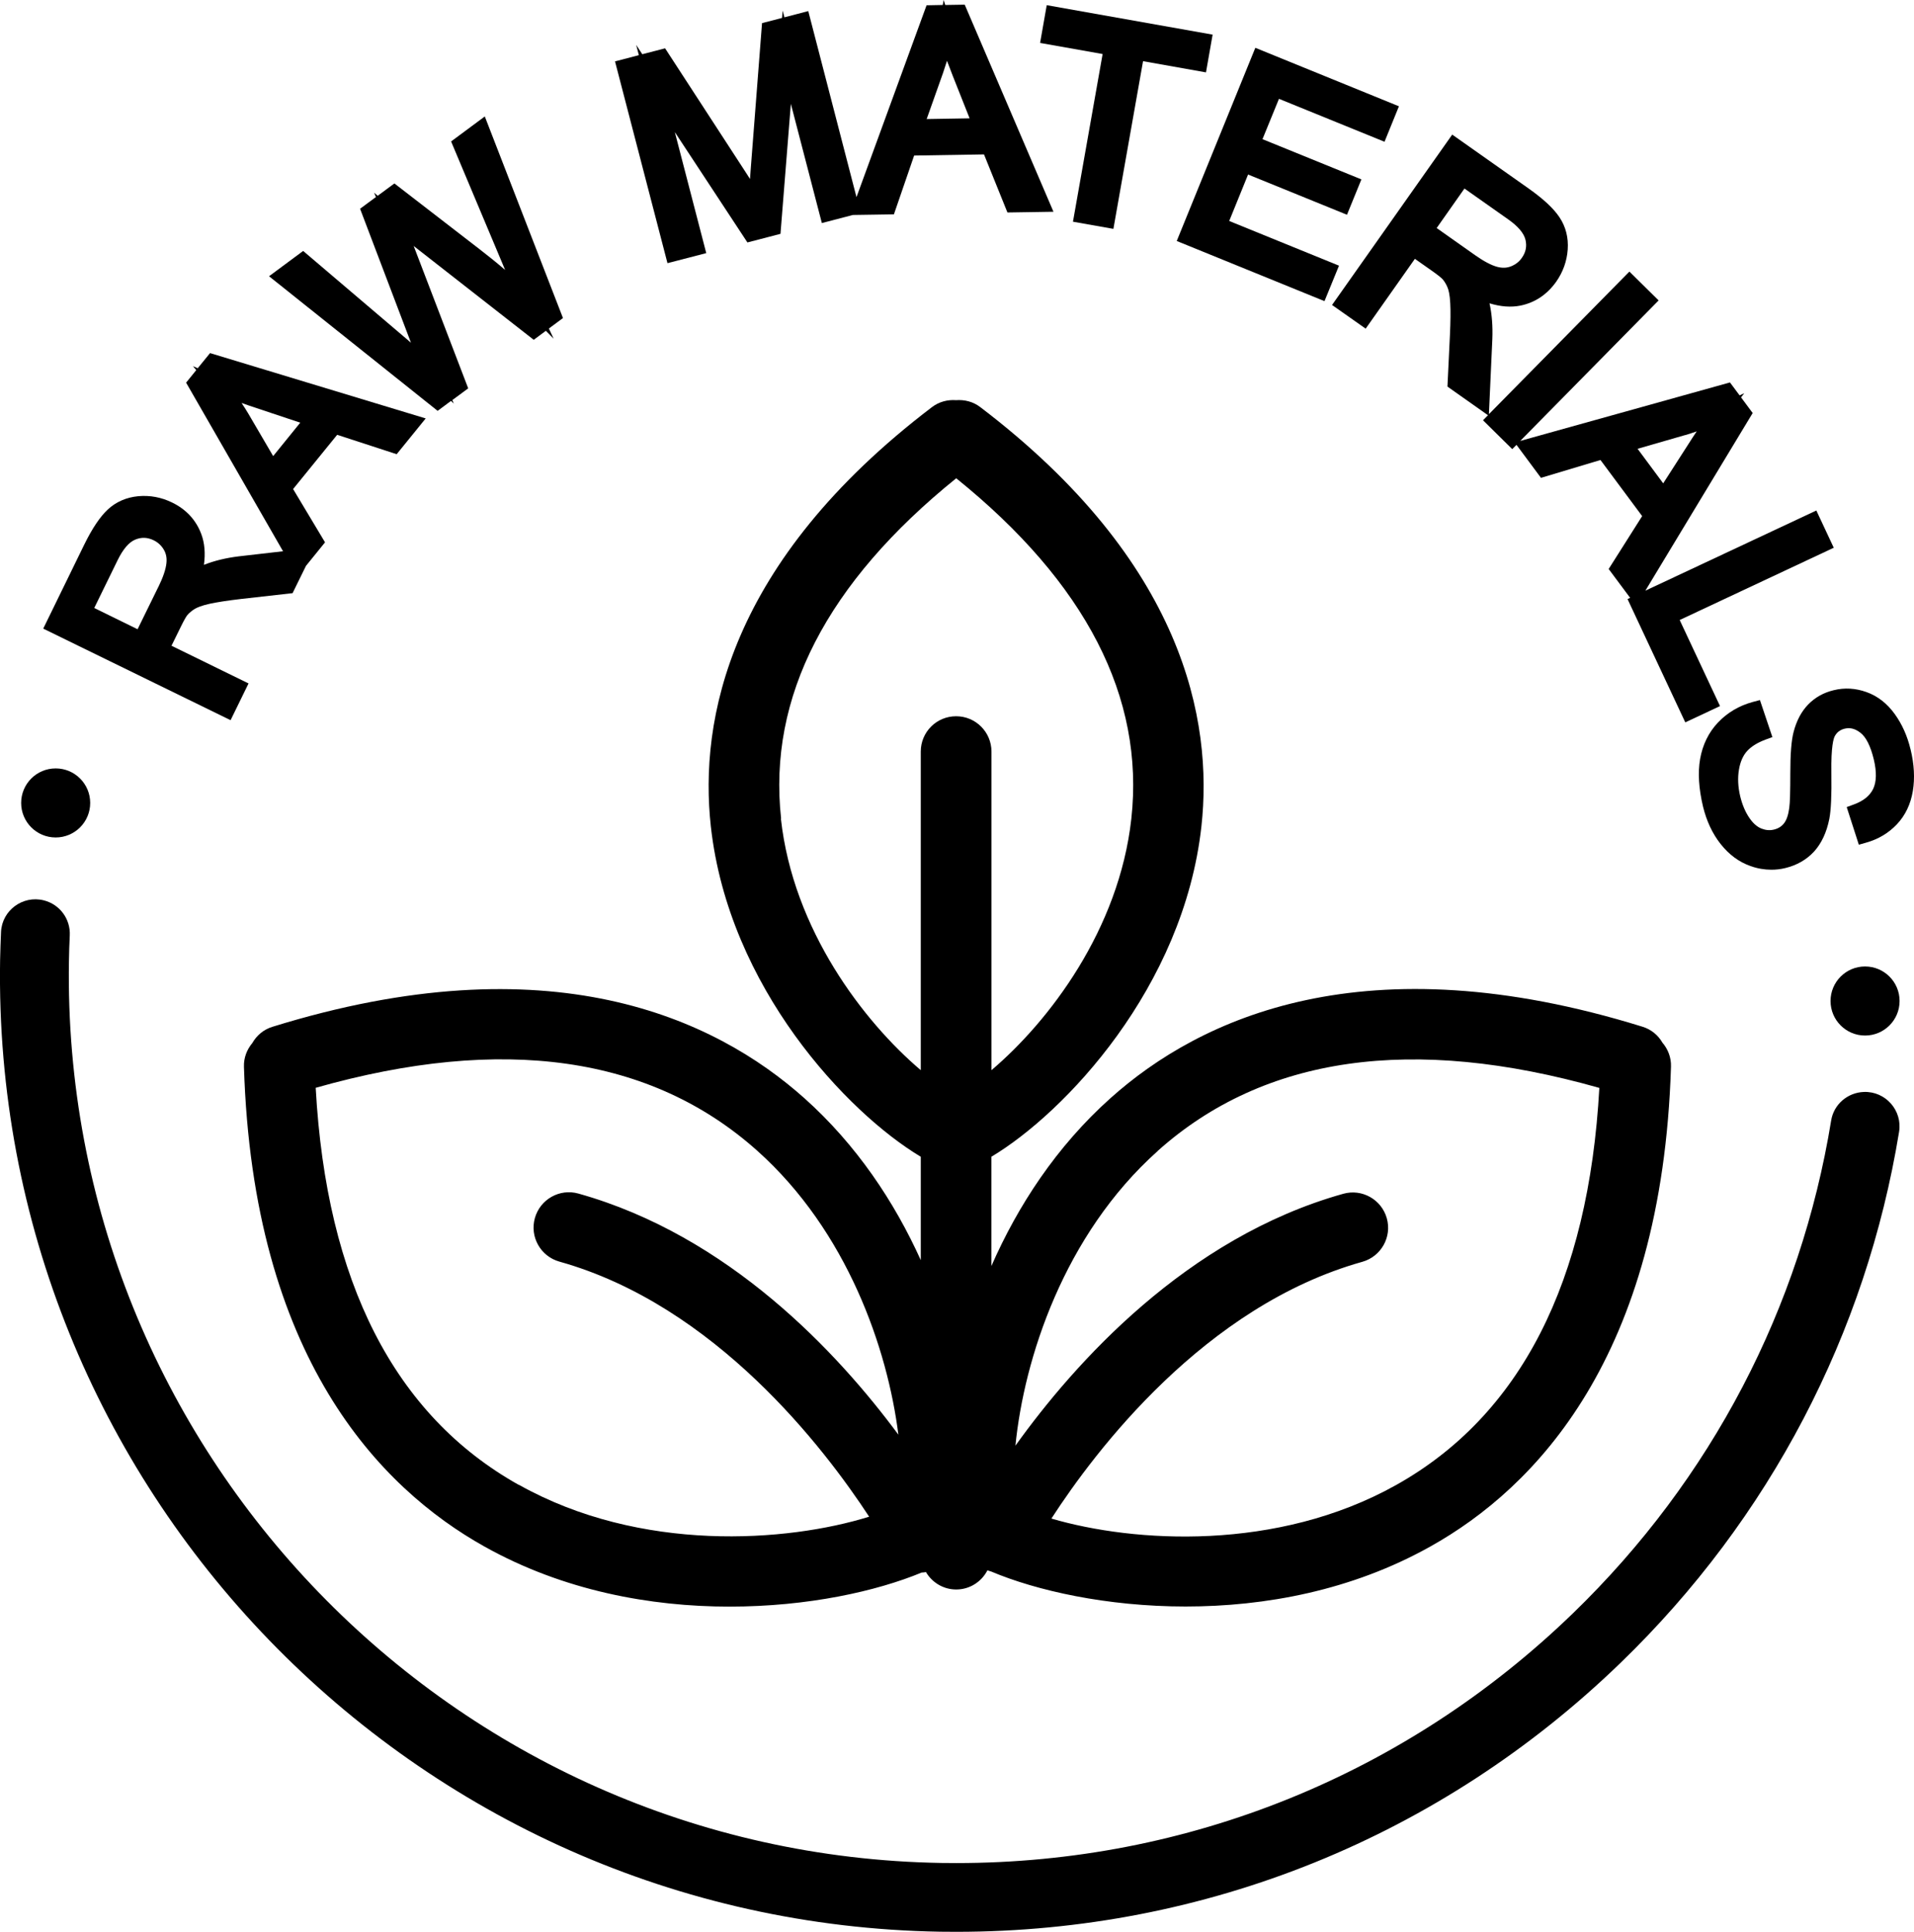
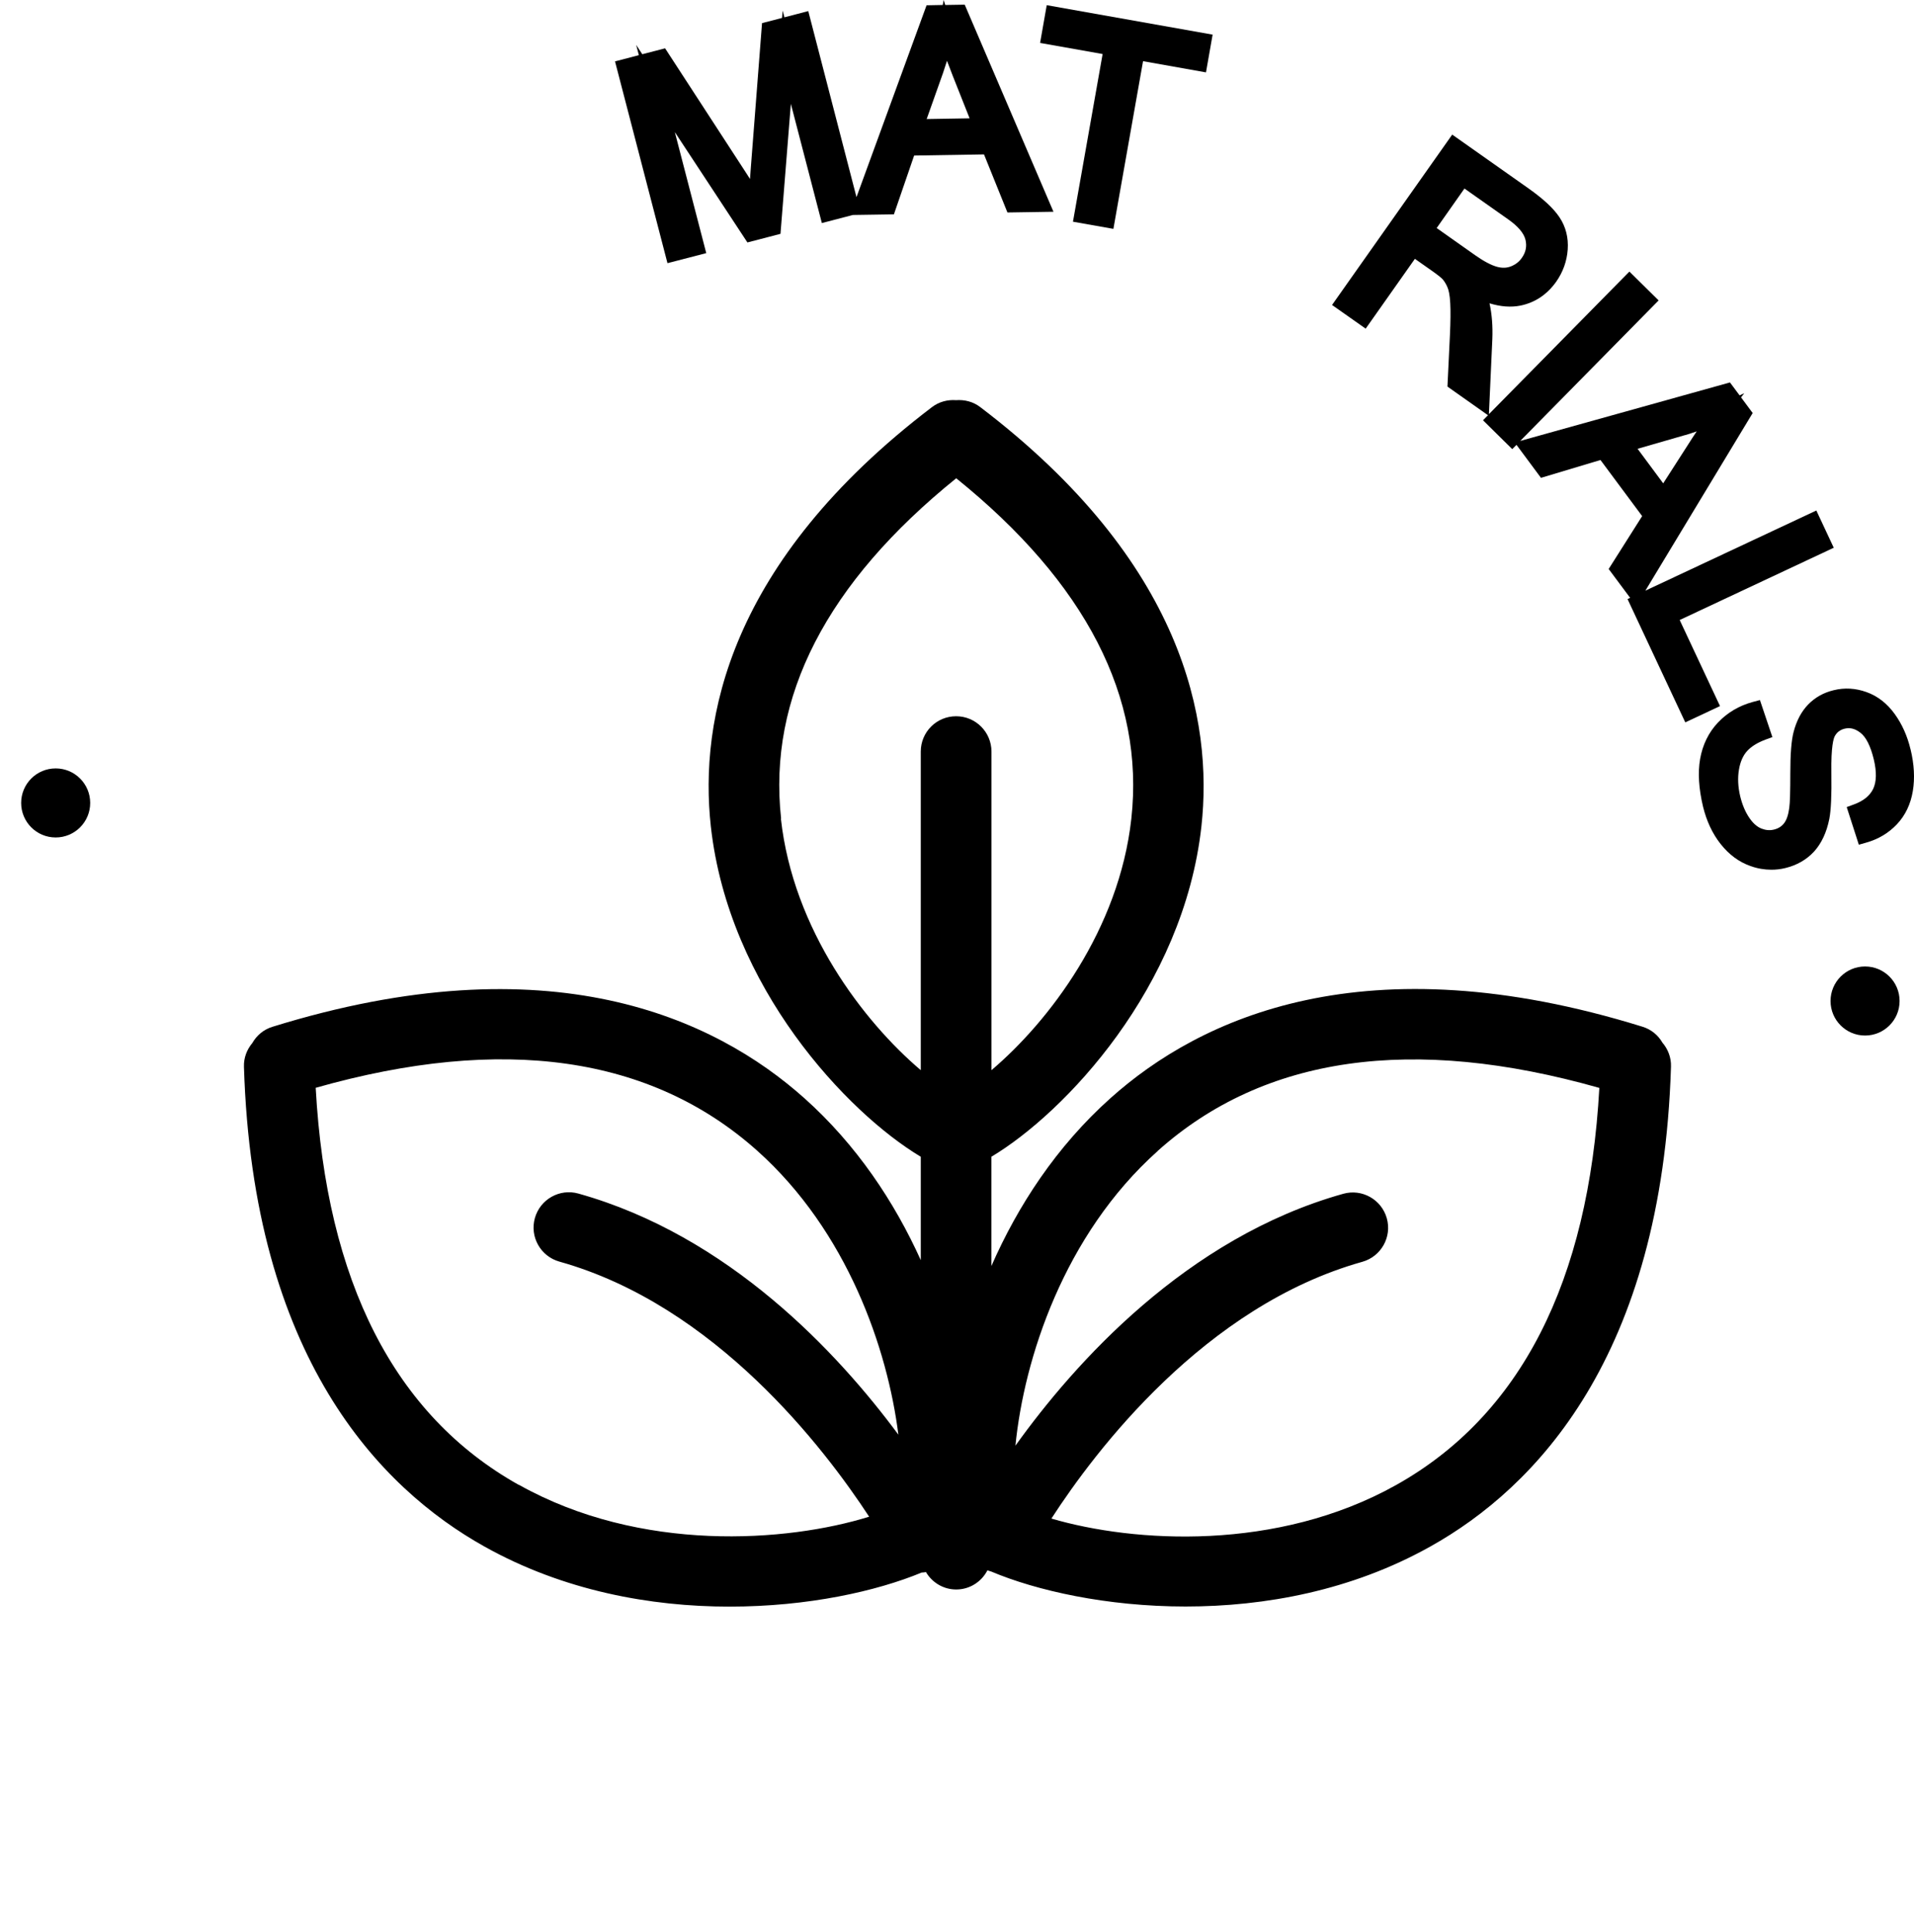
<svg xmlns="http://www.w3.org/2000/svg" id="a" viewBox="0 0 184.61 186.29">
  <path d="M77.58,105.9c-8.64-7.72-24.55-15.18-51.31-6.88-.85,.26-1.52,.84-1.93,1.56-.52,.62-.84,1.42-.81,2.29,.86,28,13.09,40.62,23.2,46.27,7.63,4.27,16.04,5.79,23.63,5.79s14.21-1.49,18.55-3.29c.03,0,.06,0,.1,0,.1,0,.2-.03,.3-.04,.59,1,1.67,1.68,2.92,1.68,1.32,0,2.45-.76,3.01-1.85,.12,.04,.25,.09,.37,.12,4.34,1.83,11.12,3.37,18.74,3.37s16-1.52,23.62-5.79c10.11-5.65,22.34-18.27,23.2-46.27,.03-.89-.3-1.7-.83-2.32-.41-.71-1.07-1.27-1.92-1.53-26.75-8.3-42.67-.84-51.3,6.88-5.24,4.68-8.96,10.41-11.5,16.2v-10.54c7.07-4.23,18.54-16.31,20.26-31.87,1.12-10.18-1.67-25.46-21.33-40.42-.69-.53-1.52-.73-2.33-.67-.81-.06-1.63,.14-2.33,.67-19.66,14.96-22.45,30.23-21.33,40.42,1.72,15.56,13.18,27.64,20.25,31.87v9.97c-2.53-5.6-6.18-11.11-11.24-15.63Zm-27.53,37.3c-12-6.71-18.57-19.6-19.6-38.3,18.02-5.11,32.34-3.09,42.59,6.07,8.69,7.77,12.57,19.1,13.61,27.38-5.86-7.92-16.36-19.19-30.86-23.25-1.81-.51-3.69,.55-4.2,2.36-.51,1.81,.55,3.69,2.36,4.2,15.04,4.21,25.57,18.01,29.88,24.6-7.92,2.46-22.04,3.5-33.77-3.07Zm61.62-32.22c10.25-9.16,24.58-11.18,42.59-6.07-1.03,18.7-7.61,31.59-19.61,38.3-11.48,6.42-25.24,5.57-33.24,3.23,4.22-6.52,14.78-20.5,29.99-24.76,1.81-.51,2.87-2.39,2.36-4.2-.51-1.81-2.39-2.87-4.2-2.36-15.14,4.24-25.93,16.35-31.62,24.29,.83-8.35,4.66-20.32,13.73-28.42Zm-36.33-32.03c-1.29-11.72,4.4-22.75,16.89-32.83,12.49,10.08,18.18,21.11,16.89,32.83-1.18,10.7-7.96,19.56-13.49,24.25v-30.72c0-1.88-1.52-3.41-3.41-3.41s-3.41,1.52-3.41,3.41v30.72c-5.52-4.69-12.31-13.55-13.49-24.25Z" />
-   <path d="M23.96,65.9l-7.42-3.63,.93-1.89c.33-.68,.52-.96,.58-1.04,.2-.24,.45-.45,.75-.63,.21-.12,.62-.31,1.44-.49,.7-.15,1.72-.31,3.01-.46l4.97-.56,1.29-2.63,1.84-2.27-3.08-5.14,4.25-5.23,5.74,1.87,2.8-3.45-20.8-6.3-1.19,1.46-.46-.2,.32,.38-.98,1.21,9.35,16.26-4.27,.49c-1.23,.15-2.34,.42-3.31,.8-.02,0-.04,.01-.05,.02,.15-1.11,.07-2.11-.26-2.98-.51-1.35-1.45-2.37-2.81-3.03-1.04-.51-2.14-.71-3.26-.61-1.15,.11-2.14,.54-2.94,1.28-.75,.7-1.5,1.81-2.28,3.4l-3.95,8.09,18.07,8.83,1.74-3.56Zm2.38-21.93l-2.4-4.1c-.2-.34-.42-.68-.64-1.01,.45,.16,.94,.33,1.46,.5l4.2,1.4-2.61,3.22Zm-11.07,12.63l-2,4.08-4.18-2.05,2.26-4.62c.52-1.06,1.09-1.73,1.71-1.98,.59-.24,1.16-.22,1.76,.07,.41,.2,.73,.49,.97,.89,.23,.38,.32,.82,.26,1.33-.06,.58-.32,1.35-.77,2.27Z" />
-   <path d="M43.51,38.67l.26,.25-.14-.34,1.53-1.13-5.26-13.73,11.58,9.05,1.17-.87,.75,.76-.46-.98,1.36-1.01-7.54-19.44-3.25,2.41,5,11.89c.07,.17,.14,.34,.21,.5-.78-.67-1.61-1.34-2.48-2.01l-8.2-6.33-1.61,1.19-.35-.3,.18,.42-1.53,1.13,4.84,12.74s.04,.1,.07,.18c-.14-.12-.27-.23-.41-.35l-9.99-8.5-3.29,2.44,16.26,12.98,1.29-.96Z" />
  <path d="M64.37,25.38l3.75-.97-3.03-11.67,7,10.64,3.19-.83,1-12.54,2.99,11.5,2.99-.78,3.96-.06,1.95-5.67,6.74-.11,2.26,5.6,4.44-.07L93.05,.45l-1.88,.03-.15-.48-.09,.48-1.56,.03-6.76,18.5L77.96,1.07l-2.3,.6-.17-.64-.06,.7-1.93,.5-1.1,14.19c-.02,.3-.04,.58-.06,.84-.1-.16-.21-.33-.32-.5l-7.87-12.1-2.2,.57-.59-.9,.26,.99-2.3,.6,5.06,19.46ZM90.97,7c.13-.38,.25-.76,.37-1.14,.17,.45,.35,.93,.55,1.44l1.63,4.11-4.14,.07,1.59-4.48Z" />
  <polygon points="103.49 21.38 107.39 22.07 110.25 5.9 116.32 6.98 116.96 3.34 100.96 .5 100.32 4.14 106.35 5.21 103.49 21.38" />
-   <polygon points="127.75 29.04 129.15 25.62 118.56 21.31 120.38 16.83 129.92 20.71 131.31 17.3 121.77 13.42 123.36 9.53 133.54 13.67 134.93 10.25 121.08 4.61 113.5 23.24 127.75 29.04" />
  <path d="M131.71,31.71l4.76-6.75,1.72,1.21c.59,.42,.84,.64,.94,.74,.2,.23,.37,.52,.5,.84,.09,.22,.21,.67,.25,1.5,.04,.72,.03,1.75-.03,3.04l-.24,4.99,3.91,2.76-.48,.49,2.82,2.78,.41-.41,2.36,3.18,5.74-1.72,4.02,5.41-3.23,5.1,2.07,2.78-.25,.12,5.57,11.89,3.35-1.57-3.89-8.3,14.86-6.97-1.68-3.59-16.49,7.73,10.35-17.13-1.12-1.51,.31-.4-.45,.21-.93-1.25-20.23,5.64,13.35-13.55-2.82-2.78-13.55,13.75,.33-7.24c.05-1.24-.04-2.38-.26-3.39,0-.02,0-.04-.01-.06,1.08,.33,2.07,.4,2.98,.22,1.41-.29,2.56-1.06,3.44-2.29,.67-.95,1.04-2,1.12-3.12,.08-1.15-.19-2.2-.79-3.1-.57-.86-1.55-1.77-2.99-2.79l-7.36-5.19-11.59,16.43,3.24,2.28Zm30.8,10.26c.38-.11,.76-.24,1.14-.37-.27,.4-.55,.83-.84,1.29l-2.39,3.72-2.47-3.33,4.57-1.32Zm-21.26-23.79l4.2,2.96c.97,.68,1.54,1.35,1.69,2,.14,.62,.03,1.18-.35,1.72-.26,.38-.6,.64-1.04,.82-.42,.17-.86,.18-1.35,.05-.56-.15-1.28-.53-2.12-1.12l-3.71-2.62,2.68-3.81Z" />
  <path d="M184.28,72.28c-.31-1.31-.83-2.46-1.54-3.44-.74-1.02-1.65-1.72-2.71-2.1-1.06-.38-2.12-.44-3.17-.18-.97,.23-1.8,.7-2.46,1.38-.66,.68-1.13,1.58-1.41,2.67-.21,.82-.31,2.11-.31,3.95,0,1.72-.03,2.84-.1,3.34-.09,.68-.26,1.19-.52,1.51-.24,.3-.55,.49-.96,.59-.41,.1-.8,.06-1.21-.1-.42-.17-.81-.51-1.16-1.03-.38-.55-.68-1.25-.88-2.07-.22-.92-.26-1.8-.12-2.6,.13-.76,.4-1.36,.79-1.78,.4-.44,.99-.8,1.75-1.09l.68-.25-1.2-3.57-.68,.18c-1.33,.36-2.46,1.03-3.37,1.99-.91,.96-1.48,2.15-1.72,3.51-.23,1.32-.13,2.86,.28,4.59,.34,1.39,.9,2.6,1.69,3.6,.81,1.03,1.78,1.75,2.9,2.14,.67,.24,1.34,.35,2.01,.35,.45,0,.89-.05,1.34-.16,1.11-.27,2.04-.8,2.77-1.59,.71-.78,1.21-1.84,1.47-3.14,.17-.86,.23-2.31,.2-4.44-.04-2.6,.22-3.35,.33-3.55,.21-.38,.51-.61,.95-.72,.53-.13,1.01,0,1.52,.39,.55,.42,.98,1.29,1.29,2.56,.29,1.21,.27,2.17-.06,2.86-.33,.67-.94,1.16-1.87,1.5l-.68,.25,1.17,3.63,.7-.2c1.18-.33,2.18-.93,2.98-1.78,.81-.86,1.32-1.94,1.53-3.21,.2-1.22,.13-2.57-.22-4Z" />
-   <path d="M179.77,105.3h0c-1.57,.06-2.9,1.2-3.15,2.75-2.94,18.04-11.54,34.59-24.91,47.53-16.08,15.56-37.15,24.08-59.46,24.08-.48,0-.97,0-1.45-.01-47.18-.78-84.92-39.79-84.15-86.96,.01-.83,.04-1.65,.08-2.48,.08-1.59-.97-3.01-2.52-3.39-2.02-.5-4.01,.97-4.11,3.04-.04,.9-.07,1.81-.09,2.71-.84,50.83,39.84,92.87,90.67,93.71,.52,0,1.04,.01,1.56,.01,24.05,0,46.75-9.18,64.07-25.94,14.41-13.94,23.68-31.77,26.86-51.2,.34-2.07-1.31-3.93-3.4-3.85Z" />
  <path d="M5.37,80.76c1.84,0,3.33-1.49,3.33-3.33s-1.49-3.33-3.33-3.33-3.33,1.49-3.33,3.33,1.49,3.33,3.33,3.33Z" />
  <path d="M179.89,93.2c-1.84,0-3.33,1.49-3.33,3.33s1.49,3.33,3.33,3.33,3.33-1.49,3.33-3.33-1.49-3.33-3.33-3.33Z" />
</svg>